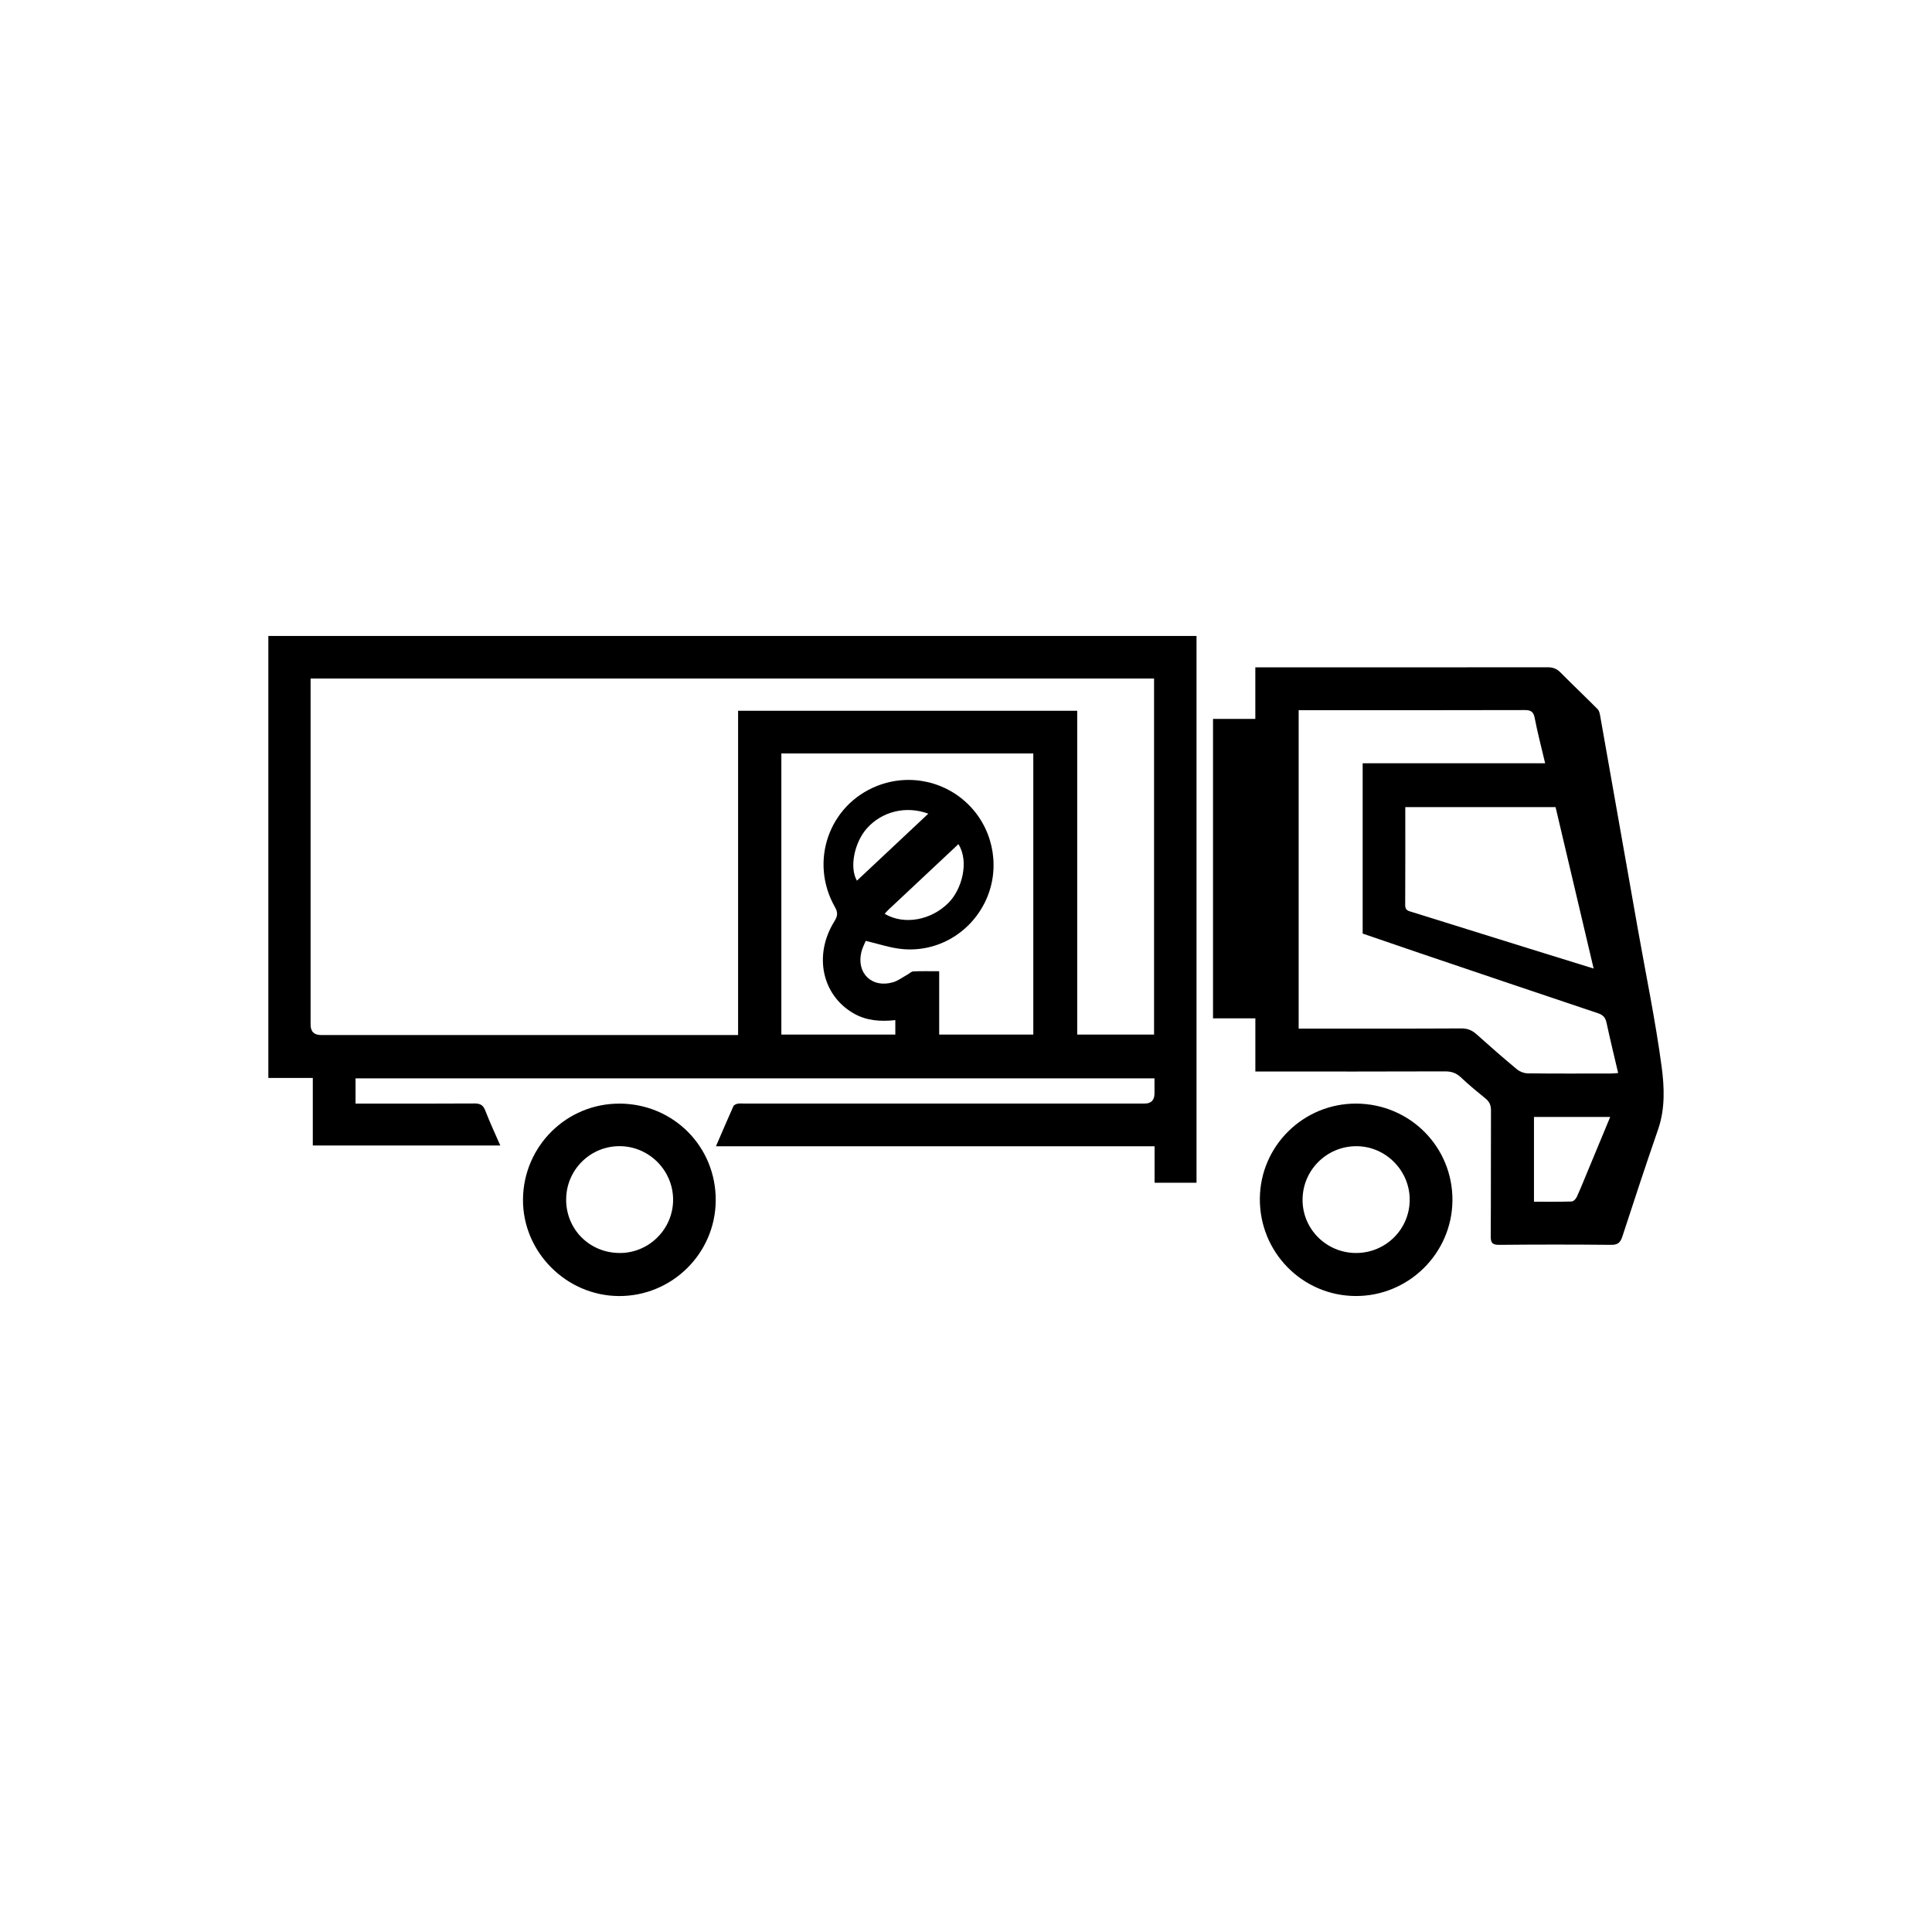
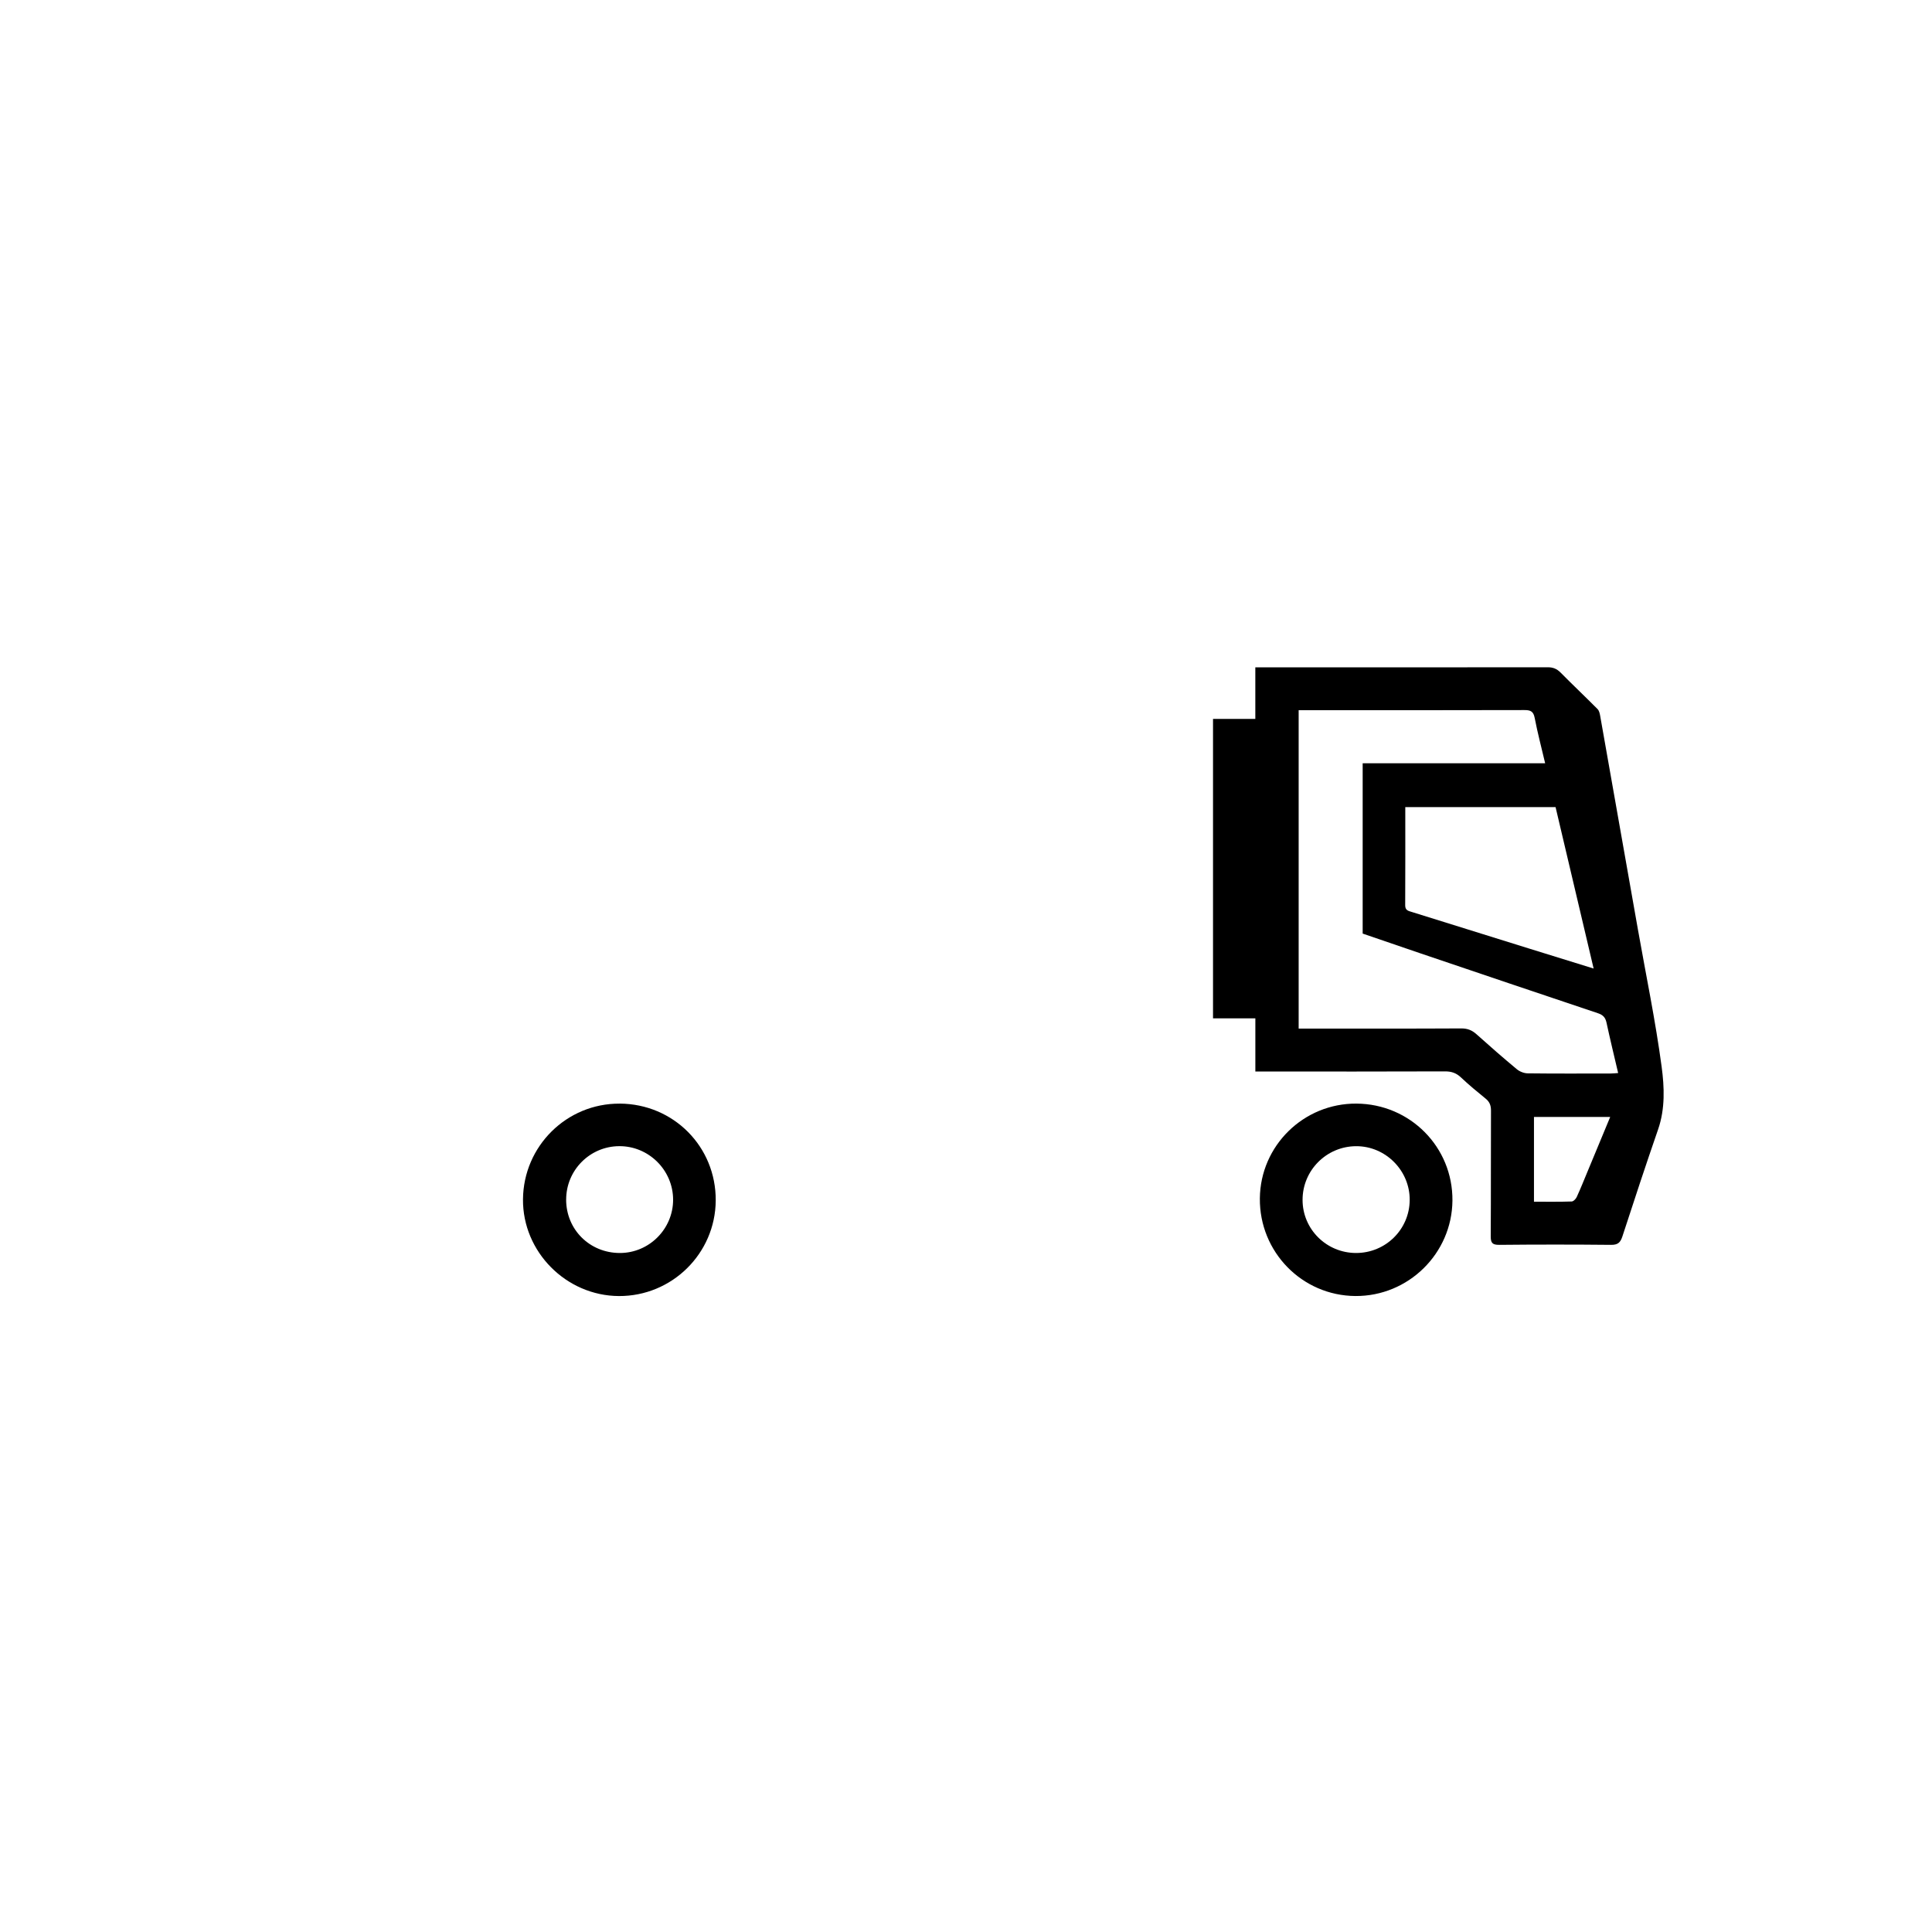
<svg xmlns="http://www.w3.org/2000/svg" width="1080" height="1080" viewBox="0 0 1080 1080" fill="none">
  <rect width="1080" height="1080" fill="white" />
-   <path d="M198.749 602.819V616.92H203.611C224.152 616.92 244.693 616.99 265.233 616.851C268.463 616.833 270.113 617.754 271.293 620.845C273.759 627.27 276.693 633.521 279.662 640.346H174.857V602.576H150.01V355.5H668.864V661.15H645.423V640.78H400.217C403.672 632.792 406.763 625.533 409.992 618.344C410.305 617.649 411.503 617.146 412.371 616.972C413.639 616.746 414.958 616.903 416.261 616.903C490.767 616.903 565.274 616.903 639.78 616.903C643.496 616.903 645.359 615.021 645.371 611.259C645.371 608.55 645.371 605.824 645.371 602.802H198.749V602.819ZM412.597 578.612V397.333H602.171V578.334H645.128V379.291H173.624C173.624 381.218 173.624 382.799 173.624 384.361C173.624 447.172 173.624 510.001 173.624 572.812C173.624 576.667 175.586 578.594 179.51 578.594C255.18 578.594 330.85 578.594 406.502 578.594C408.221 578.594 409.958 578.594 412.58 578.594L412.597 578.612ZM577.619 578.351V421.176H436.784V578.334H500.491V570.259C492.139 571.162 484.29 570.606 477.119 566.456C459.443 556.245 454.703 533.861 466.424 515.037C468.212 512.171 468.542 510.209 466.736 507.049C452.272 481.626 463.368 450.003 490.246 439.358C508.599 432.099 529.349 436.77 542.753 451.201C555.967 465.424 559.179 486.575 550.758 503.992C542.267 521.584 524.07 532.333 504.502 530.544C497.747 529.936 491.149 527.627 483.943 525.96C483.283 527.609 482.103 529.78 481.53 532.107C478.578 544.054 487.485 552.598 499.293 549.056C502.123 548.205 504.606 546.277 507.245 544.819C508.356 544.211 509.433 543.065 510.561 543.013C515.249 542.804 519.955 542.926 525.008 542.926V578.334H577.636L577.619 578.351ZM494.535 510.817C505.387 517.294 520.632 514.412 530.304 504.6C537.753 497.063 541.885 481.573 535.756 471.884C522.681 484.144 509.624 496.369 496.584 508.612C495.872 509.289 495.247 510.053 494.535 510.817ZM518.931 454.848C506.325 450.194 492.972 453.702 484.655 462.992C477.744 470.703 474.654 484.717 479.012 492.305C492.191 479.941 505.335 467.612 518.931 454.848Z" fill="black" />
  <path d="M701.75 598.982V569.252H678.084V401.866H701.733V373.056H706.768C759.588 373.056 812.39 373.074 865.21 373.004C868.214 373.004 870.314 373.89 872.415 376.009C879.205 382.885 886.254 389.536 893.061 396.396C893.946 397.299 894.293 398.896 894.519 400.233C901.569 440 908.566 479.767 915.598 519.552C920.113 545.114 925.426 570.572 928.864 596.29C930.392 607.734 930.896 619.785 926.885 631.351C920.009 651.234 913.428 671.205 906.917 691.21C905.805 694.596 904.382 695.916 900.614 695.881C879.778 695.673 858.941 695.673 838.105 695.881C834.164 695.916 833.296 694.717 833.33 690.984C833.487 667.593 833.365 644.184 833.469 620.793C833.469 617.927 832.688 615.913 830.465 614.124C825.76 610.304 821.072 606.431 816.662 602.264C814.057 599.815 811.366 598.895 807.789 598.912C774.225 599.051 740.644 598.982 707.081 598.982H701.733H701.75ZM725.955 397.004V574.982H731.355C759.848 574.982 788.359 575.052 816.852 574.896C820.308 574.878 822.843 575.885 825.343 578.126C832.757 584.777 840.258 591.341 847.933 597.714C849.531 599.034 851.961 599.989 854.028 600.006C869.498 600.197 884.987 600.11 900.457 600.093C901.708 600.093 902.958 599.937 904.555 599.832C902.298 590.177 900.041 580.939 898.044 571.648C897.419 568.766 896.099 567.359 893.269 566.404C860.14 555.325 827.062 544.107 793.967 532.906C782.942 529.172 771.933 525.369 761.741 521.879V426.681H863.751C861.685 417.877 859.497 409.663 857.9 401.328C857.188 397.629 855.59 396.917 852.118 396.934C811.609 397.056 771.1 397.004 730.591 397.004C729.15 397.004 727.726 397.004 725.92 397.004H725.955ZM890.855 541.432C883.58 510.591 876.565 480.792 869.568 451.166H785.564C785.564 469.713 785.616 487.877 785.512 506.041C785.494 508.889 787.213 509.185 789.193 509.792C810.966 516.548 832.705 523.372 854.462 530.145C866.269 533.826 878.093 537.473 890.838 541.415L890.855 541.432ZM857.5 671.76C864.776 671.76 871.686 671.864 878.58 671.639C879.569 671.604 880.906 670.232 881.392 669.155C883.563 664.449 885.473 659.622 887.47 654.829C891.654 644.757 895.839 634.668 900.11 624.387H857.5V671.743V671.76Z" fill="black" />
  <path d="M346.425 616.92C376.551 617.094 400.286 641.041 400.095 671.083C399.904 700.709 375.63 724.638 345.956 724.499C316.473 724.343 292.112 699.753 292.355 670.423C292.616 640.693 316.786 616.764 346.408 616.937L346.425 616.92ZM316.473 670.614C316.508 687.372 329.669 700.431 346.529 700.431C362.886 700.431 376.29 686.99 376.273 670.632C376.238 654.1 362.642 640.607 346.112 640.711C329.704 640.815 316.456 654.186 316.49 670.614H316.473Z" fill="black" />
  <path d="M758.251 616.92C788.29 617.111 812.182 641.249 811.922 671.135C811.661 700.709 787.283 724.673 757.678 724.482C727.865 724.274 703.973 699.858 704.268 669.902C704.546 640.45 728.733 616.729 758.269 616.92H758.251ZM758.043 700.431C774.555 700.431 787.891 687.285 788.03 670.875C788.168 654.377 774.573 640.676 758.112 640.728C741.513 640.78 728.091 654.256 728.143 670.823C728.178 687.198 741.548 700.413 758.043 700.431Z" fill="black" />
</svg>